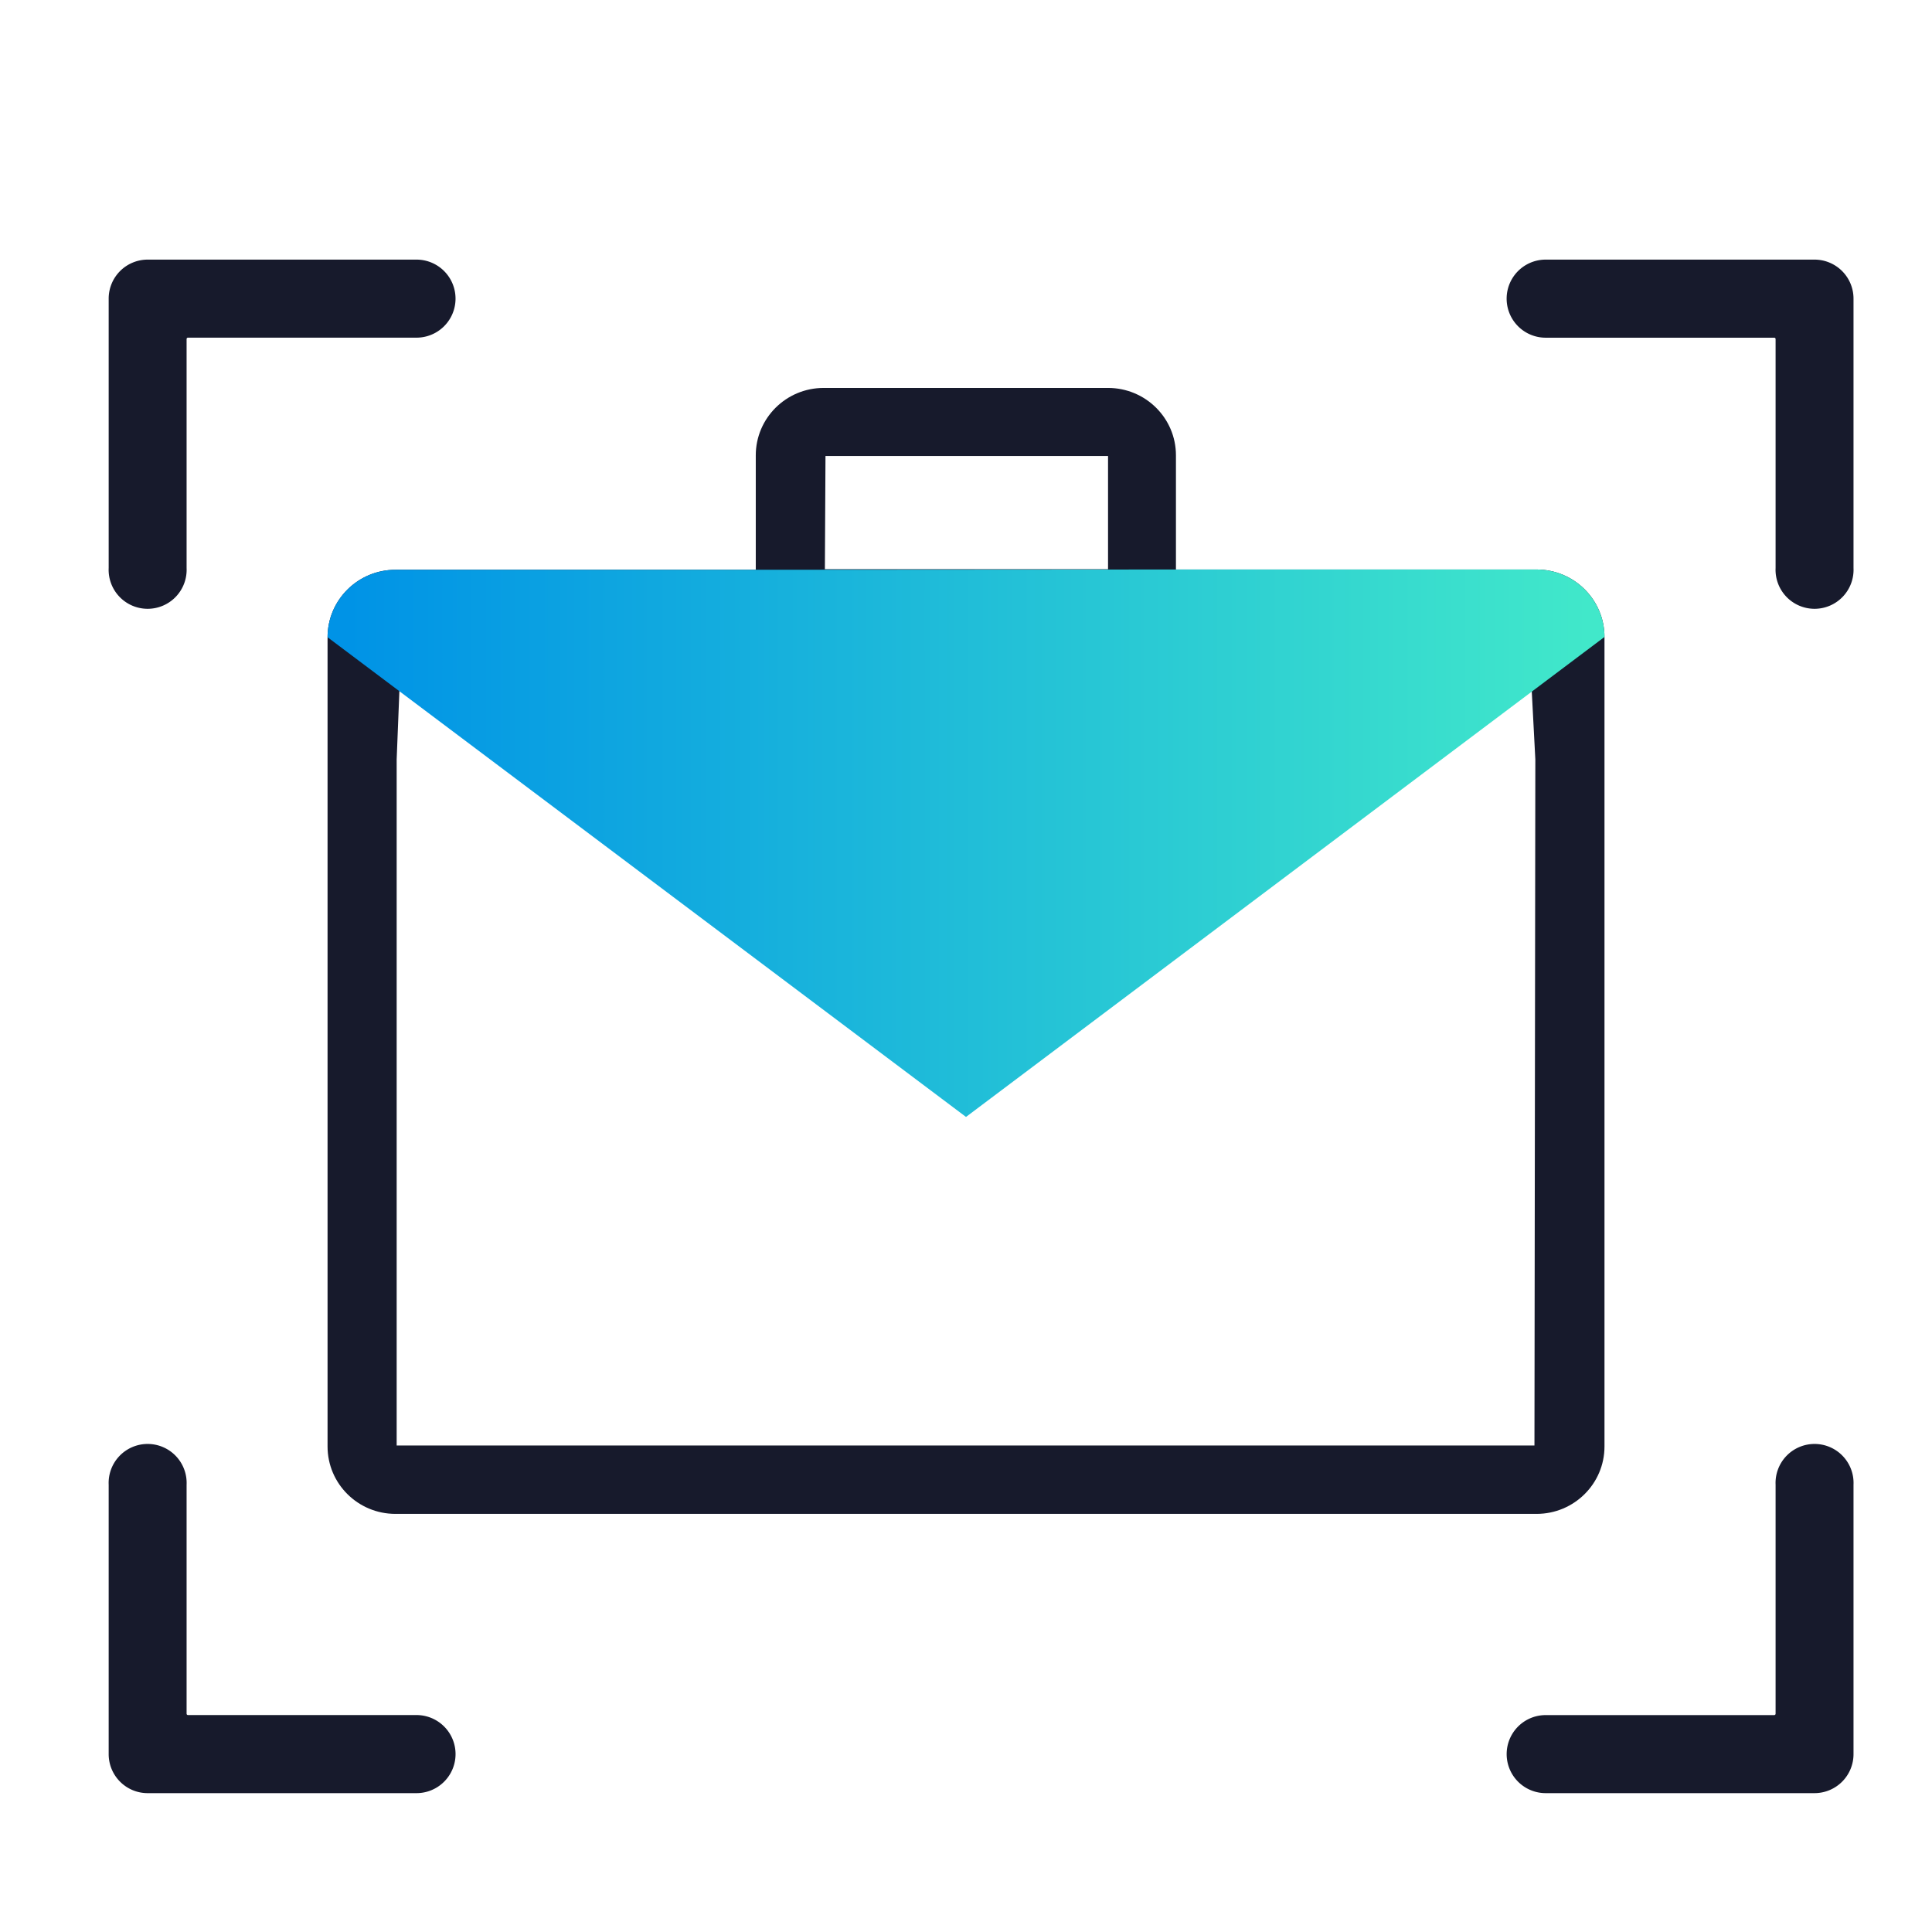
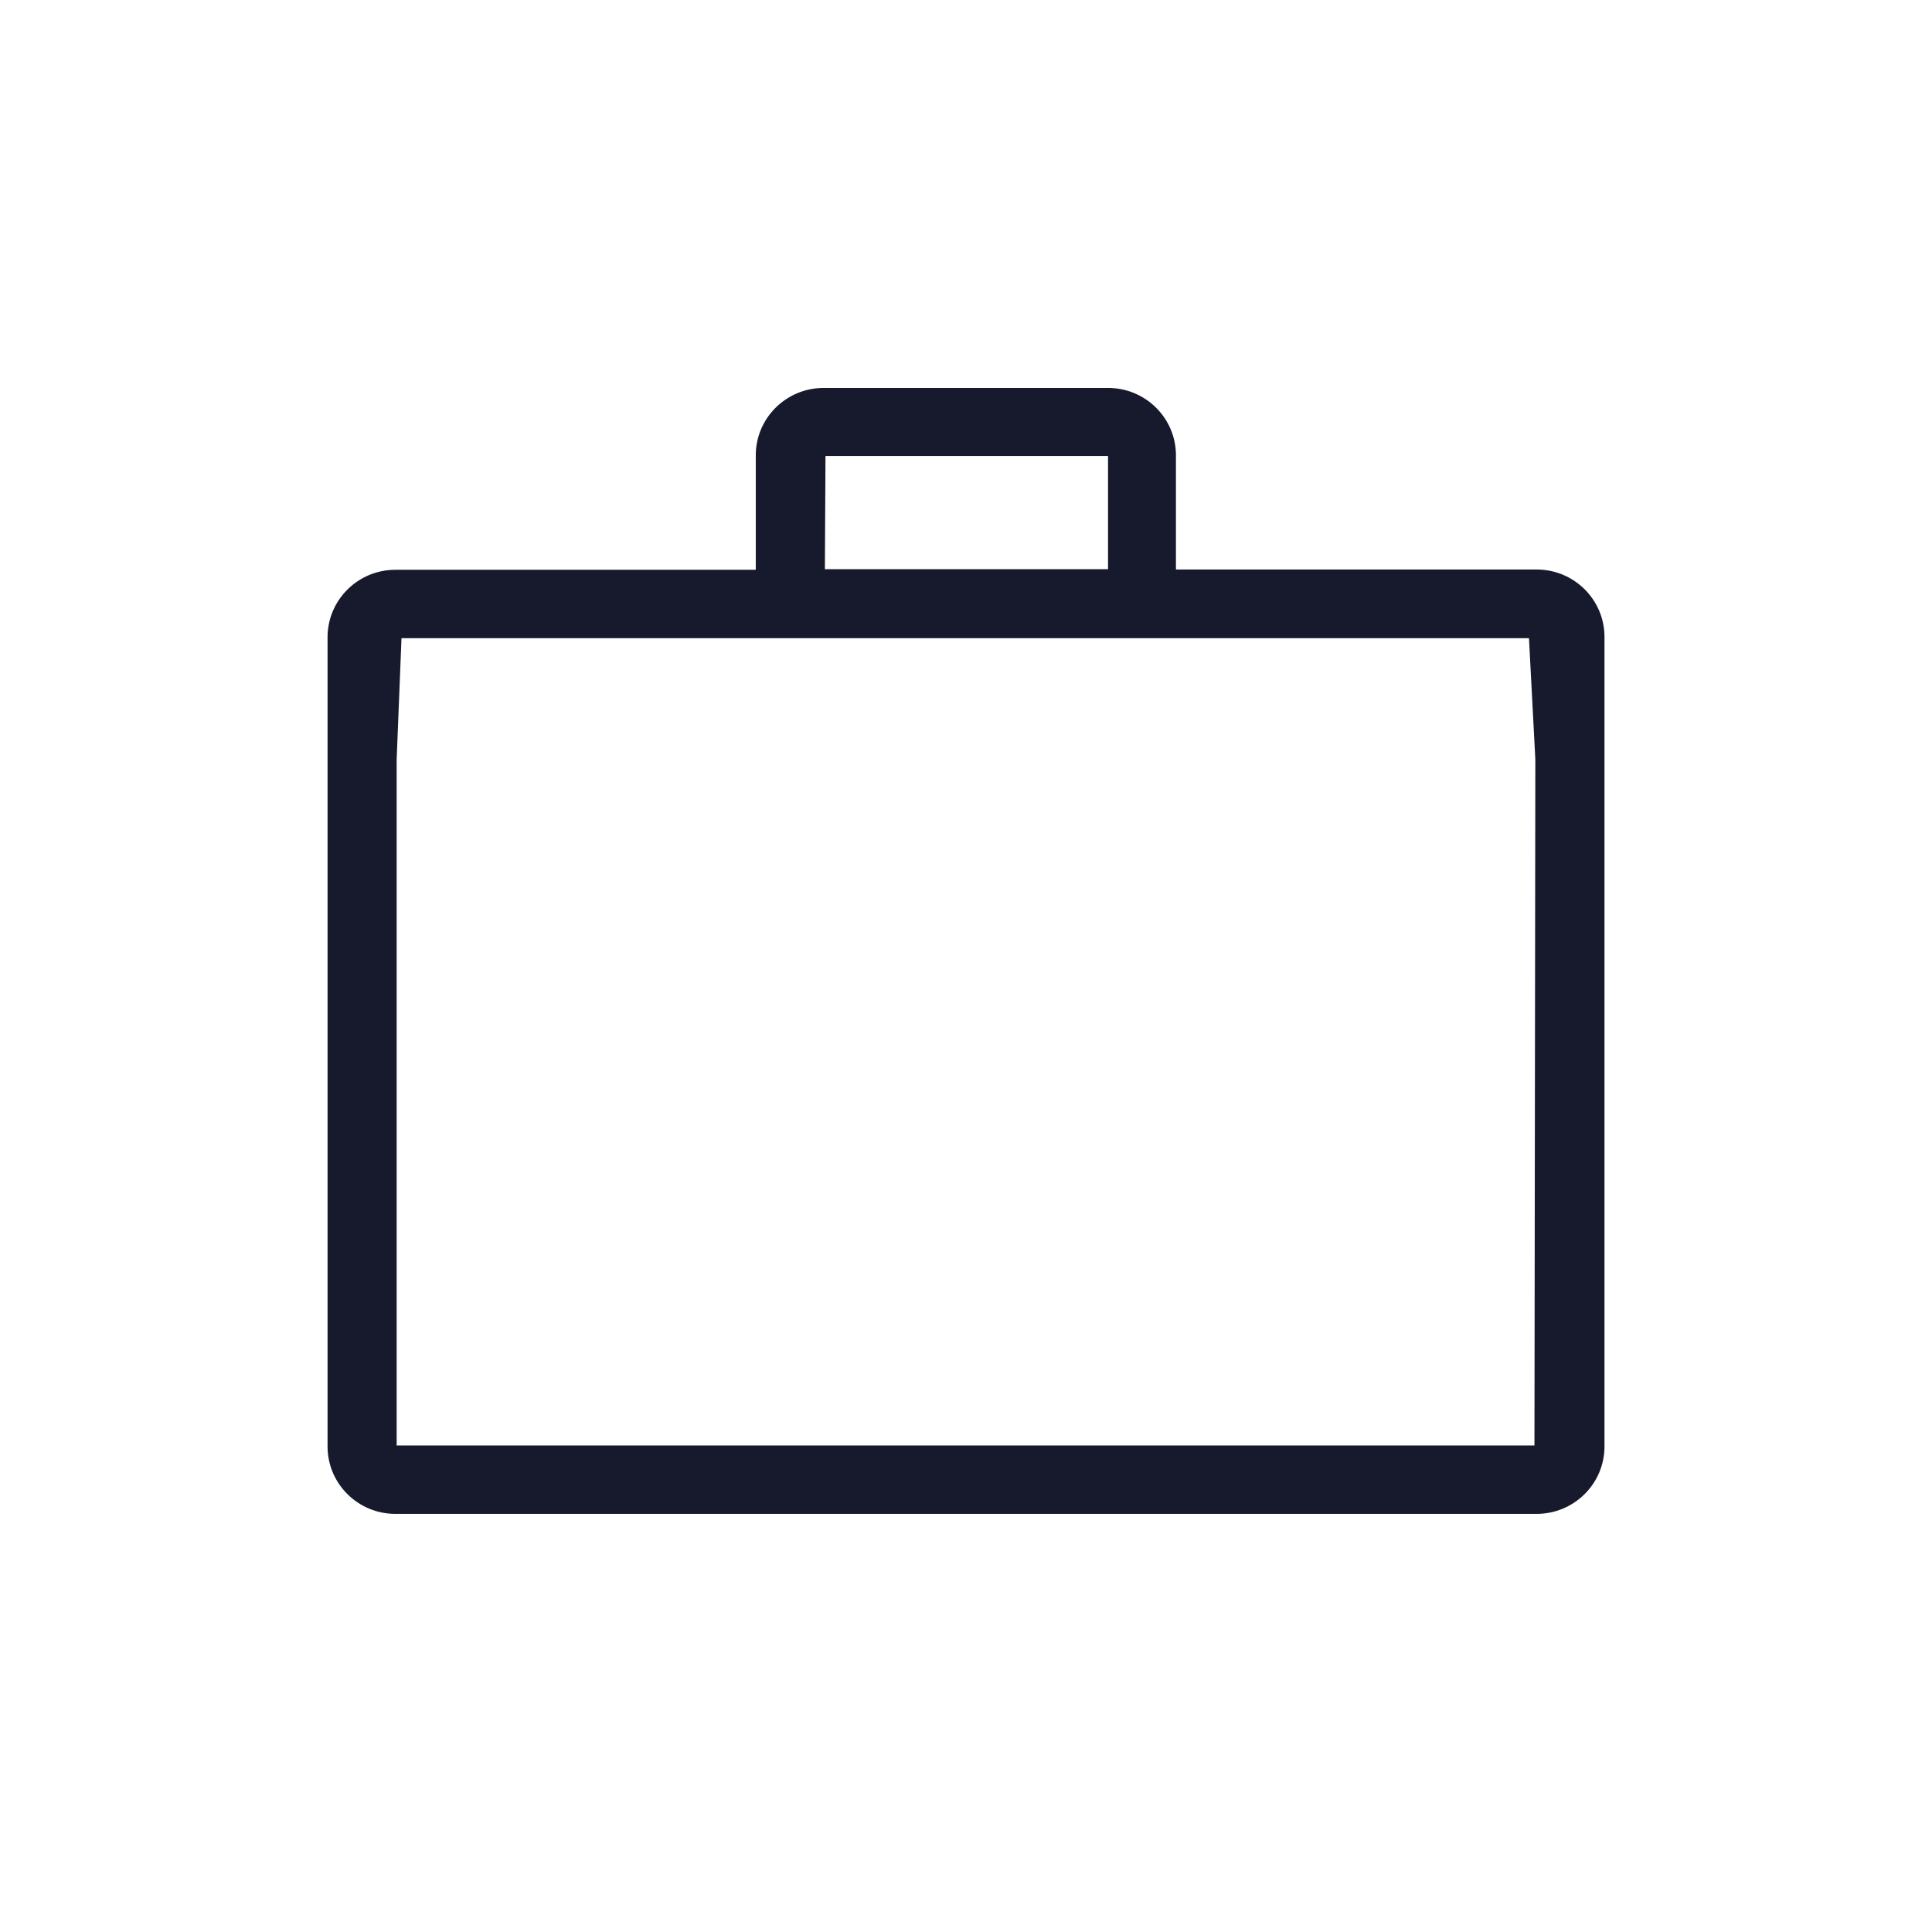
<svg xmlns="http://www.w3.org/2000/svg" width="48" height="48" viewBox="0 0 48 48" fill="none">
  <path fill-rule="evenodd" clip-rule="evenodd" d="M38.176 14.149h-8.96v-2.836c0-.926-.756-1.675-1.687-1.675h-7.065c-.931 0-1.687.749-1.687 1.675v2.843H9.824c-.93 0-1.686.75-1.686 1.676v20.105c0 .926.756 1.675 1.686 1.675h28.352c.93 0 1.687-.749 1.687-1.675V15.825c0-.927-.756-1.676-1.687-1.676zm-17.682-.007h7.035v-2.813h-7.02l-.015 2.813zM9.975 15.855h28.012l.158 3.011-.022 17.047H9.855V18.868l.12-3.012z" fill="#171A2C" />
-   <path d="M29.216 14.149h8.96c.93 0 1.687.75 1.687 1.676L24 27.75 8.138 15.832c0-.926.756-1.676 1.686-1.676h8.953l10.439-.007z" fill="url(#paint0_linear)" />
-   <path d="M3.668 6.6a.819.819 0 00-.818.82v6.696a.819.819 0 101.636 0V8.424c0-.102.083-.185.184-.185h5.678a.819.819 0 000-1.639h-6.68zm42.232.82a.819.819 0 00-.818-.82h-6.68a.819.819 0 000 1.64h5.678c.101 0 .184.082.184.184v5.692a.819.819 0 101.636 0V7.42zM2.85 43.58c0 .453.366.82.818.82h6.68a.819.819 0 000-1.64H4.67a.184.184 0 01-.184-.184v-5.692a.819.819 0 10-1.636 0v6.696zm42.232.82a.819.819 0 00.818-.82v-6.696a.819.819 0 10-1.636 0v5.692a.184.184 0 01-.184.185h-5.678a.819.819 0 000 1.639h6.68z" fill="#171A2C" stroke="#171A2C" stroke-width=".3" />
  <defs>
    <linearGradient id="paint0_linear" x1="8.635" y1="20.919" x2="39.489" y2="20.919" gradientUnits="userSpaceOnUse">
      <stop stop-color="#0093E6" />
      <stop offset="1" stop-color="#41E8CA" />
    </linearGradient>
  </defs>
</svg>